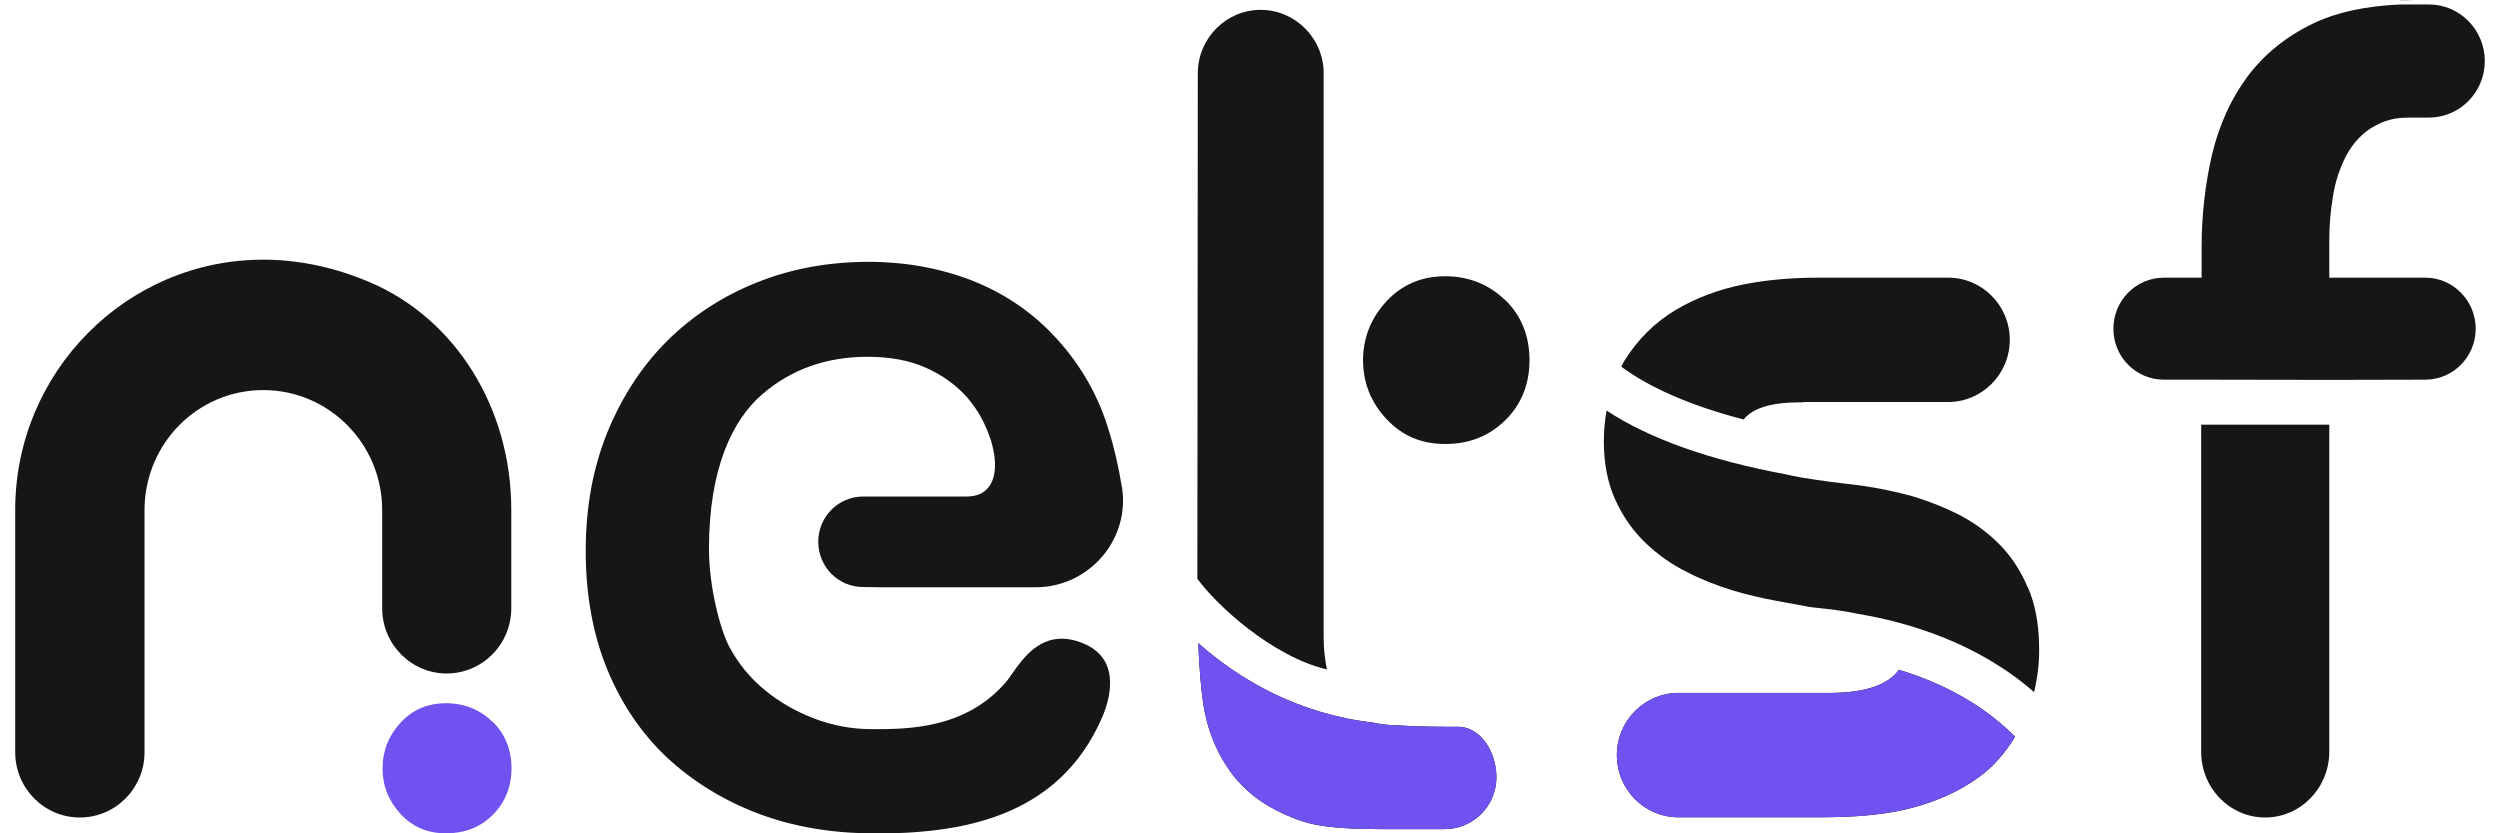
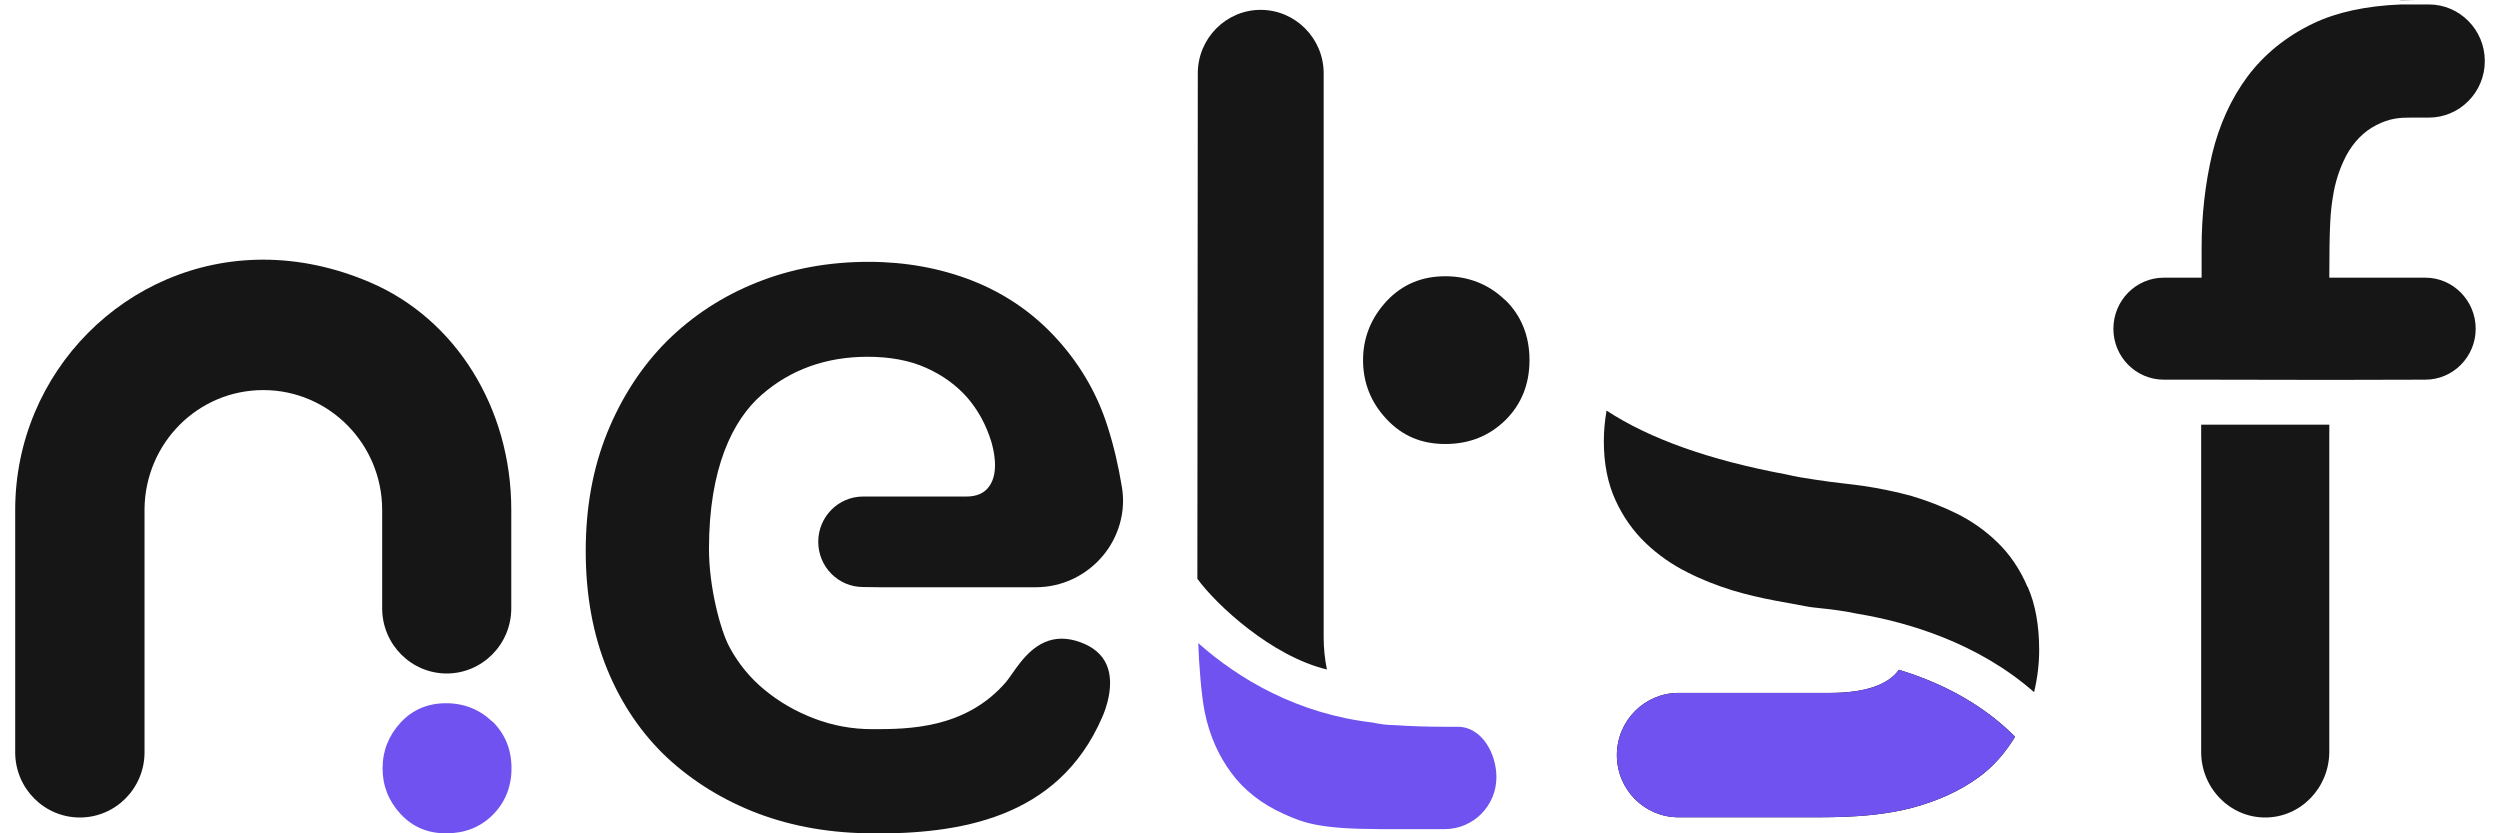
<svg xmlns="http://www.w3.org/2000/svg" width="90px" height="30px" viewBox="0 0 90 30" version="1.1">
  <g id="surface1">
    <path style=" stroke:none;fill-rule:nonzero;fill:rgb(8.627%,8.627%,8.627%);fill-opacity:1;" d="M 31.441 30 C 29.945 30 28.551 29.762 27.297 29.289 C 26.055 28.82 24.953 28.141 24.027 27.285 C 23.113 26.43 22.379 25.359 21.867 24.113 C 21.348 22.855 21.086 21.422 21.086 19.836 C 21.086 18.25 21.348 16.84 21.867 15.559 C 22.391 14.277 23.113 13.176 24.012 12.277 C 24.918 11.379 26.004 10.664 27.238 10.172 C 28.48 9.672 29.836 9.426 31.273 9.426 C 32.602 9.426 33.852 9.656 34.988 10.098 C 36.113 10.539 37.105 11.199 37.93 12.074 C 38.828 13.023 39.484 14.125 39.871 15.348 C 40.098 16.051 40.266 16.789 40.391 17.547 C 40.535 18.426 40.273 19.336 39.691 20.023 C 39.086 20.734 38.215 21.141 37.289 21.141 L 31.691 21.141 C 31.691 21.141 31.07 21.133 31.07 21.133 C 30.18 21.133 29.457 20.406 29.457 19.504 C 29.457 18.605 30.18 17.875 31.07 17.875 L 34.793 17.875 C 35.156 17.875 35.434 17.758 35.609 17.512 C 35.988 16.992 35.758 16.145 35.684 15.891 C 35.5 15.297 35.215 14.77 34.828 14.32 C 34.434 13.871 33.938 13.508 33.34 13.242 C 32.742 12.973 32.035 12.844 31.23 12.844 C 29.742 12.844 28.457 13.305 27.422 14.211 C 26.379 15.117 25.523 16.848 25.523 19.758 C 25.523 21.141 25.934 22.68 26.254 23.281 C 26.574 23.883 27.004 24.41 27.531 24.84 C 28.055 25.273 28.648 25.613 29.312 25.867 C 29.977 26.121 30.676 26.25 31.398 26.25 C 32.676 26.25 34.75 26.25 36.215 24.555 C 36.281 24.477 36.355 24.367 36.441 24.246 C 36.793 23.746 37.324 22.992 38.223 22.992 C 38.434 22.992 38.66 23.035 38.895 23.121 C 39.355 23.289 39.676 23.559 39.836 23.926 C 40.148 24.637 39.801 25.547 39.684 25.809 C 38.078 29.535 34.434 30.008 31.441 30.008 Z M 31.441 30 " />
    <path style=" stroke:none;fill-rule:nonzero;fill:rgb(8.627%,8.627%,8.627%);fill-opacity:1;" d="M 86.941 0 C 86.707 0 86.242 0.008 86.43 0.016 C 86.598 0.016 86.766 0 86.941 0 Z M 86.941 0 " />
-     <path style=" stroke:none;fill-rule:nonzero;fill:rgb(8.627%,8.627%,8.627%);fill-opacity:1;" d="M 87.293 9.996 L 83.855 9.996 L 83.855 8.621 C 83.855 8.121 83.898 7.602 83.984 7.086 C 84.066 6.551 84.227 6.059 84.461 5.609 C 84.723 5.117 85.094 4.734 85.547 4.504 C 86.023 4.258 86.387 4.234 86.758 4.234 L 87.438 4.234 C 88.547 4.234 89.453 3.324 89.453 2.199 C 89.453 1.07 88.547 0.16 87.438 0.16 L 86.438 0.16 C 85.176 0.211 84.117 0.441 83.285 0.84 C 82.309 1.305 81.512 1.953 80.914 2.75 C 80.316 3.555 79.891 4.496 79.637 5.547 C 79.387 6.617 79.258 7.746 79.258 8.91 L 79.258 9.996 L 77.898 9.996 C 76.898 9.996 76.082 10.816 76.082 11.836 C 76.082 12.852 76.898 13.668 77.898 13.668 L 79.258 13.668 C 79.258 13.668 83.875 13.676 83.875 13.676 C 83.875 13.676 87.312 13.668 87.312 13.668 C 88.312 13.668 89.125 12.844 89.125 11.836 C 89.125 10.824 88.312 9.996 87.312 9.996 Z M 87.293 9.996 " />
+     <path style=" stroke:none;fill-rule:nonzero;fill:rgb(8.627%,8.627%,8.627%);fill-opacity:1;" d="M 87.293 9.996 L 83.855 9.996 C 83.855 8.121 83.898 7.602 83.984 7.086 C 84.066 6.551 84.227 6.059 84.461 5.609 C 84.723 5.117 85.094 4.734 85.547 4.504 C 86.023 4.258 86.387 4.234 86.758 4.234 L 87.438 4.234 C 88.547 4.234 89.453 3.324 89.453 2.199 C 89.453 1.07 88.547 0.16 87.438 0.16 L 86.438 0.16 C 85.176 0.211 84.117 0.441 83.285 0.84 C 82.309 1.305 81.512 1.953 80.914 2.75 C 80.316 3.555 79.891 4.496 79.637 5.547 C 79.387 6.617 79.258 7.746 79.258 8.91 L 79.258 9.996 L 77.898 9.996 C 76.898 9.996 76.082 10.816 76.082 11.836 C 76.082 12.852 76.898 13.668 77.898 13.668 L 79.258 13.668 C 79.258 13.668 83.875 13.676 83.875 13.676 C 83.875 13.676 87.312 13.668 87.312 13.668 C 88.312 13.668 89.125 12.844 89.125 11.836 C 89.125 10.824 88.312 9.996 87.312 9.996 Z M 87.293 9.996 " />
    <path style=" stroke:none;fill-rule:nonzero;fill:rgb(8.627%,8.627%,8.627%);fill-opacity:1;" d="M 79.242 15.289 L 79.242 27.055 C 79.234 28.363 80.27 29.43 81.547 29.43 C 82.824 29.43 83.855 28.363 83.855 27.055 L 83.855 15.289 Z M 79.242 15.289 " />
    <path style=" stroke:none;fill-rule:nonzero;fill:rgb(8.627%,8.627%,8.627%);fill-opacity:1;" d="M 72.988 21.125 C 72.723 20.496 72.352 19.953 71.906 19.523 C 71.469 19.098 70.973 18.75 70.418 18.477 C 69.898 18.223 69.367 18.02 68.828 17.859 C 68.293 17.707 67.562 17.562 67.098 17.496 C 66.871 17.461 66.621 17.434 66.352 17.402 C 66.039 17.367 65.711 17.324 65.332 17.266 C 64.98 17.215 64.621 17.156 64.301 17.078 C 61.559 16.57 59.383 15.797 57.836 14.781 C 57.77 15.16 57.738 15.527 57.738 15.891 C 57.738 16.688 57.879 17.402 58.156 18.004 C 58.426 18.598 58.797 19.125 59.25 19.555 C 59.688 19.973 60.191 20.328 60.738 20.598 C 61.25 20.863 61.797 21.074 62.344 21.246 C 62.871 21.406 63.383 21.523 63.879 21.617 L 65.133 21.848 C 65.207 21.863 65.332 21.871 65.492 21.891 C 65.848 21.93 66.359 21.984 66.863 22.094 C 68.652 22.391 71.191 23.129 73.227 24.918 C 73.352 24.391 73.41 23.898 73.41 23.398 C 73.41 22.527 73.277 21.762 73 21.133 Z M 72.988 21.125 " />
-     <path style=" stroke:none;fill-rule:nonzero;fill:rgb(8.627%,8.627%,8.627%);fill-opacity:1;" d="M 64.922 14.473 L 70.133 14.473 C 71.352 14.473 72.352 13.473 72.352 12.234 C 72.352 10.996 71.359 9.996 70.133 9.996 L 65.453 9.996 C 64.477 9.996 63.57 10.078 62.754 10.242 C 61.871 10.418 61.066 10.723 60.34 11.148 C 59.586 11.598 58.965 12.207 58.484 12.98 C 58.449 13.031 58.418 13.09 58.367 13.203 C 59.426 13.98 60.906 14.617 62.77 15.102 C 63.258 14.484 64.41 14.484 64.93 14.484 Z M 64.922 14.473 " />
    <path style=" stroke:none;fill-rule:nonzero;fill:rgb(8.627%,8.627%,8.627%);fill-opacity:1;" d="M 47.77 24.113 C 47.695 23.73 47.652 23.348 47.652 22.957 L 47.652 2.637 C 47.652 1.383 46.633 0.355 45.383 0.355 C 44.137 0.355 43.121 1.383 43.121 2.637 L 43.105 20.836 C 43.785 21.77 45.77 23.621 47.77 24.102 Z M 47.77 24.113 " />
    <path style=" stroke:none;fill-rule:nonzero;fill:rgb(8.627%,8.627%,8.627%);fill-opacity:1;" d="M 54.191 10.809 C 53.609 10.242 52.879 9.945 52.031 9.945 C 51.18 9.945 50.477 10.242 49.914 10.844 C 49.359 11.445 49.07 12.156 49.07 12.965 C 49.07 13.77 49.348 14.484 49.914 15.086 C 50.477 15.688 51.164 15.984 52.031 15.984 C 52.895 15.984 53.609 15.695 54.191 15.129 C 54.77 14.559 55.062 13.828 55.062 12.965 C 55.062 12.098 54.77 11.367 54.191 10.801 Z M 54.191 10.809 " />
    <path style=" stroke:none;fill-rule:nonzero;fill:rgb(43.529%,32.157%,94.118%);fill-opacity:1;" d="M 17.734 25.988 C 17.277 25.547 16.715 25.316 16.059 25.316 C 15.406 25.316 14.852 25.547 14.422 26.012 C 13.992 26.48 13.773 27.031 13.773 27.66 C 13.773 28.285 13.984 28.828 14.422 29.305 C 14.859 29.77 15.387 30 16.059 30 C 16.734 30 17.289 29.781 17.734 29.34 C 18.18 28.898 18.414 28.328 18.414 27.66 C 18.414 26.988 18.188 26.43 17.734 25.977 Z M 17.734 25.988 " />
    <path style=" stroke:none;fill-rule:nonzero;fill:rgb(0%,0%,0%);fill-opacity:1;" d="M 65.887 24.945 C 65.887 24.945 60.426 24.945 60.426 24.945 C 59.207 24.945 58.207 25.945 58.207 27.184 C 58.207 28.422 59.199 29.422 60.426 29.422 L 65.461 29.422 C 66.914 29.422 67.93 29.32 68.863 29.074 C 69.77 28.828 70.57 28.465 71.234 27.98 C 71.738 27.617 72.168 27.133 72.543 26.523 C 71.469 25.445 70.066 24.629 68.359 24.113 C 67.98 24.656 67.125 24.945 65.887 24.945 Z M 65.887 24.945 " />
    <path style=" stroke:none;fill-rule:nonzero;fill:rgb(43.529%,32.157%,94.118%);fill-opacity:1;" d="M 65.887 24.945 C 65.887 24.945 60.426 24.945 60.426 24.945 C 59.207 24.945 58.207 25.945 58.207 27.184 C 58.207 28.422 59.199 29.422 60.426 29.422 L 65.461 29.422 C 66.914 29.422 67.93 29.32 68.863 29.074 C 69.77 28.828 70.57 28.465 71.234 27.98 C 71.738 27.617 72.168 27.133 72.543 26.523 C 71.469 25.445 70.066 24.629 68.359 24.113 C 67.98 24.656 67.125 24.945 65.887 24.945 Z M 65.887 24.945 " />
-     <path style=" stroke:none;fill-rule:nonzero;fill:rgb(0%,0%,0%);fill-opacity:1;" d="M 52.477 26.164 L 52.055 26.164 C 51.434 26.164 50.844 26.148 50.215 26.105 C 49.914 26.105 49.652 26.062 49.418 26.012 C 46.711 25.699 44.602 24.453 43.137 23.152 C 43.164 23.918 43.246 25.035 43.375 25.656 C 43.543 26.469 43.859 27.191 44.324 27.82 C 44.777 28.438 45.414 28.941 46.207 29.297 C 46.945 29.637 47.543 29.84 49.625 29.848 L 52.012 29.848 C 53.039 29.848 53.871 29.008 53.871 27.98 C 53.871 27.117 53.34 26.164 52.477 26.164 Z M 52.477 26.164 " />
    <path style=" stroke:none;fill-rule:nonzero;fill:rgb(43.529%,32.157%,94.118%);fill-opacity:1;" d="M 52.477 26.164 L 52.055 26.164 C 51.434 26.164 50.844 26.148 50.215 26.105 C 49.914 26.105 49.652 26.062 49.418 26.012 C 46.711 25.699 44.602 24.453 43.137 23.152 C 43.164 23.918 43.246 25.035 43.375 25.656 C 43.543 26.469 43.859 27.191 44.324 27.82 C 44.777 28.438 45.414 28.941 46.207 29.297 C 46.945 29.637 47.543 29.84 49.625 29.848 L 52.012 29.848 C 53.039 29.848 53.871 29.008 53.871 27.98 C 53.871 27.117 53.34 26.164 52.477 26.164 Z M 52.477 26.164 " />
    <path style=" stroke:none;fill-rule:nonzero;fill:rgb(8.627%,8.627%,8.627%);fill-opacity:1;" d="M 16.086 24.246 C 14.801 24.246 13.758 23.195 13.758 21.898 L 13.758 18.359 C 13.758 15.977 11.84 14.043 9.48 14.043 C 7.117 14.043 5.234 15.957 5.203 18.309 L 5.203 27.082 C 5.203 28.379 4.16 29.43 2.875 29.43 C 1.59 29.43 0.547 28.379 0.547 27.082 L 0.547 18.359 C 0.547 13.387 4.555 9.348 9.473 9.348 C 10.758 9.348 12.051 9.621 13.32 10.164 C 16.406 11.48 18.406 14.695 18.406 18.344 L 18.406 21.898 C 18.406 23.195 17.363 24.246 16.078 24.246 Z M 16.086 24.246 " />
  </g>
</svg>